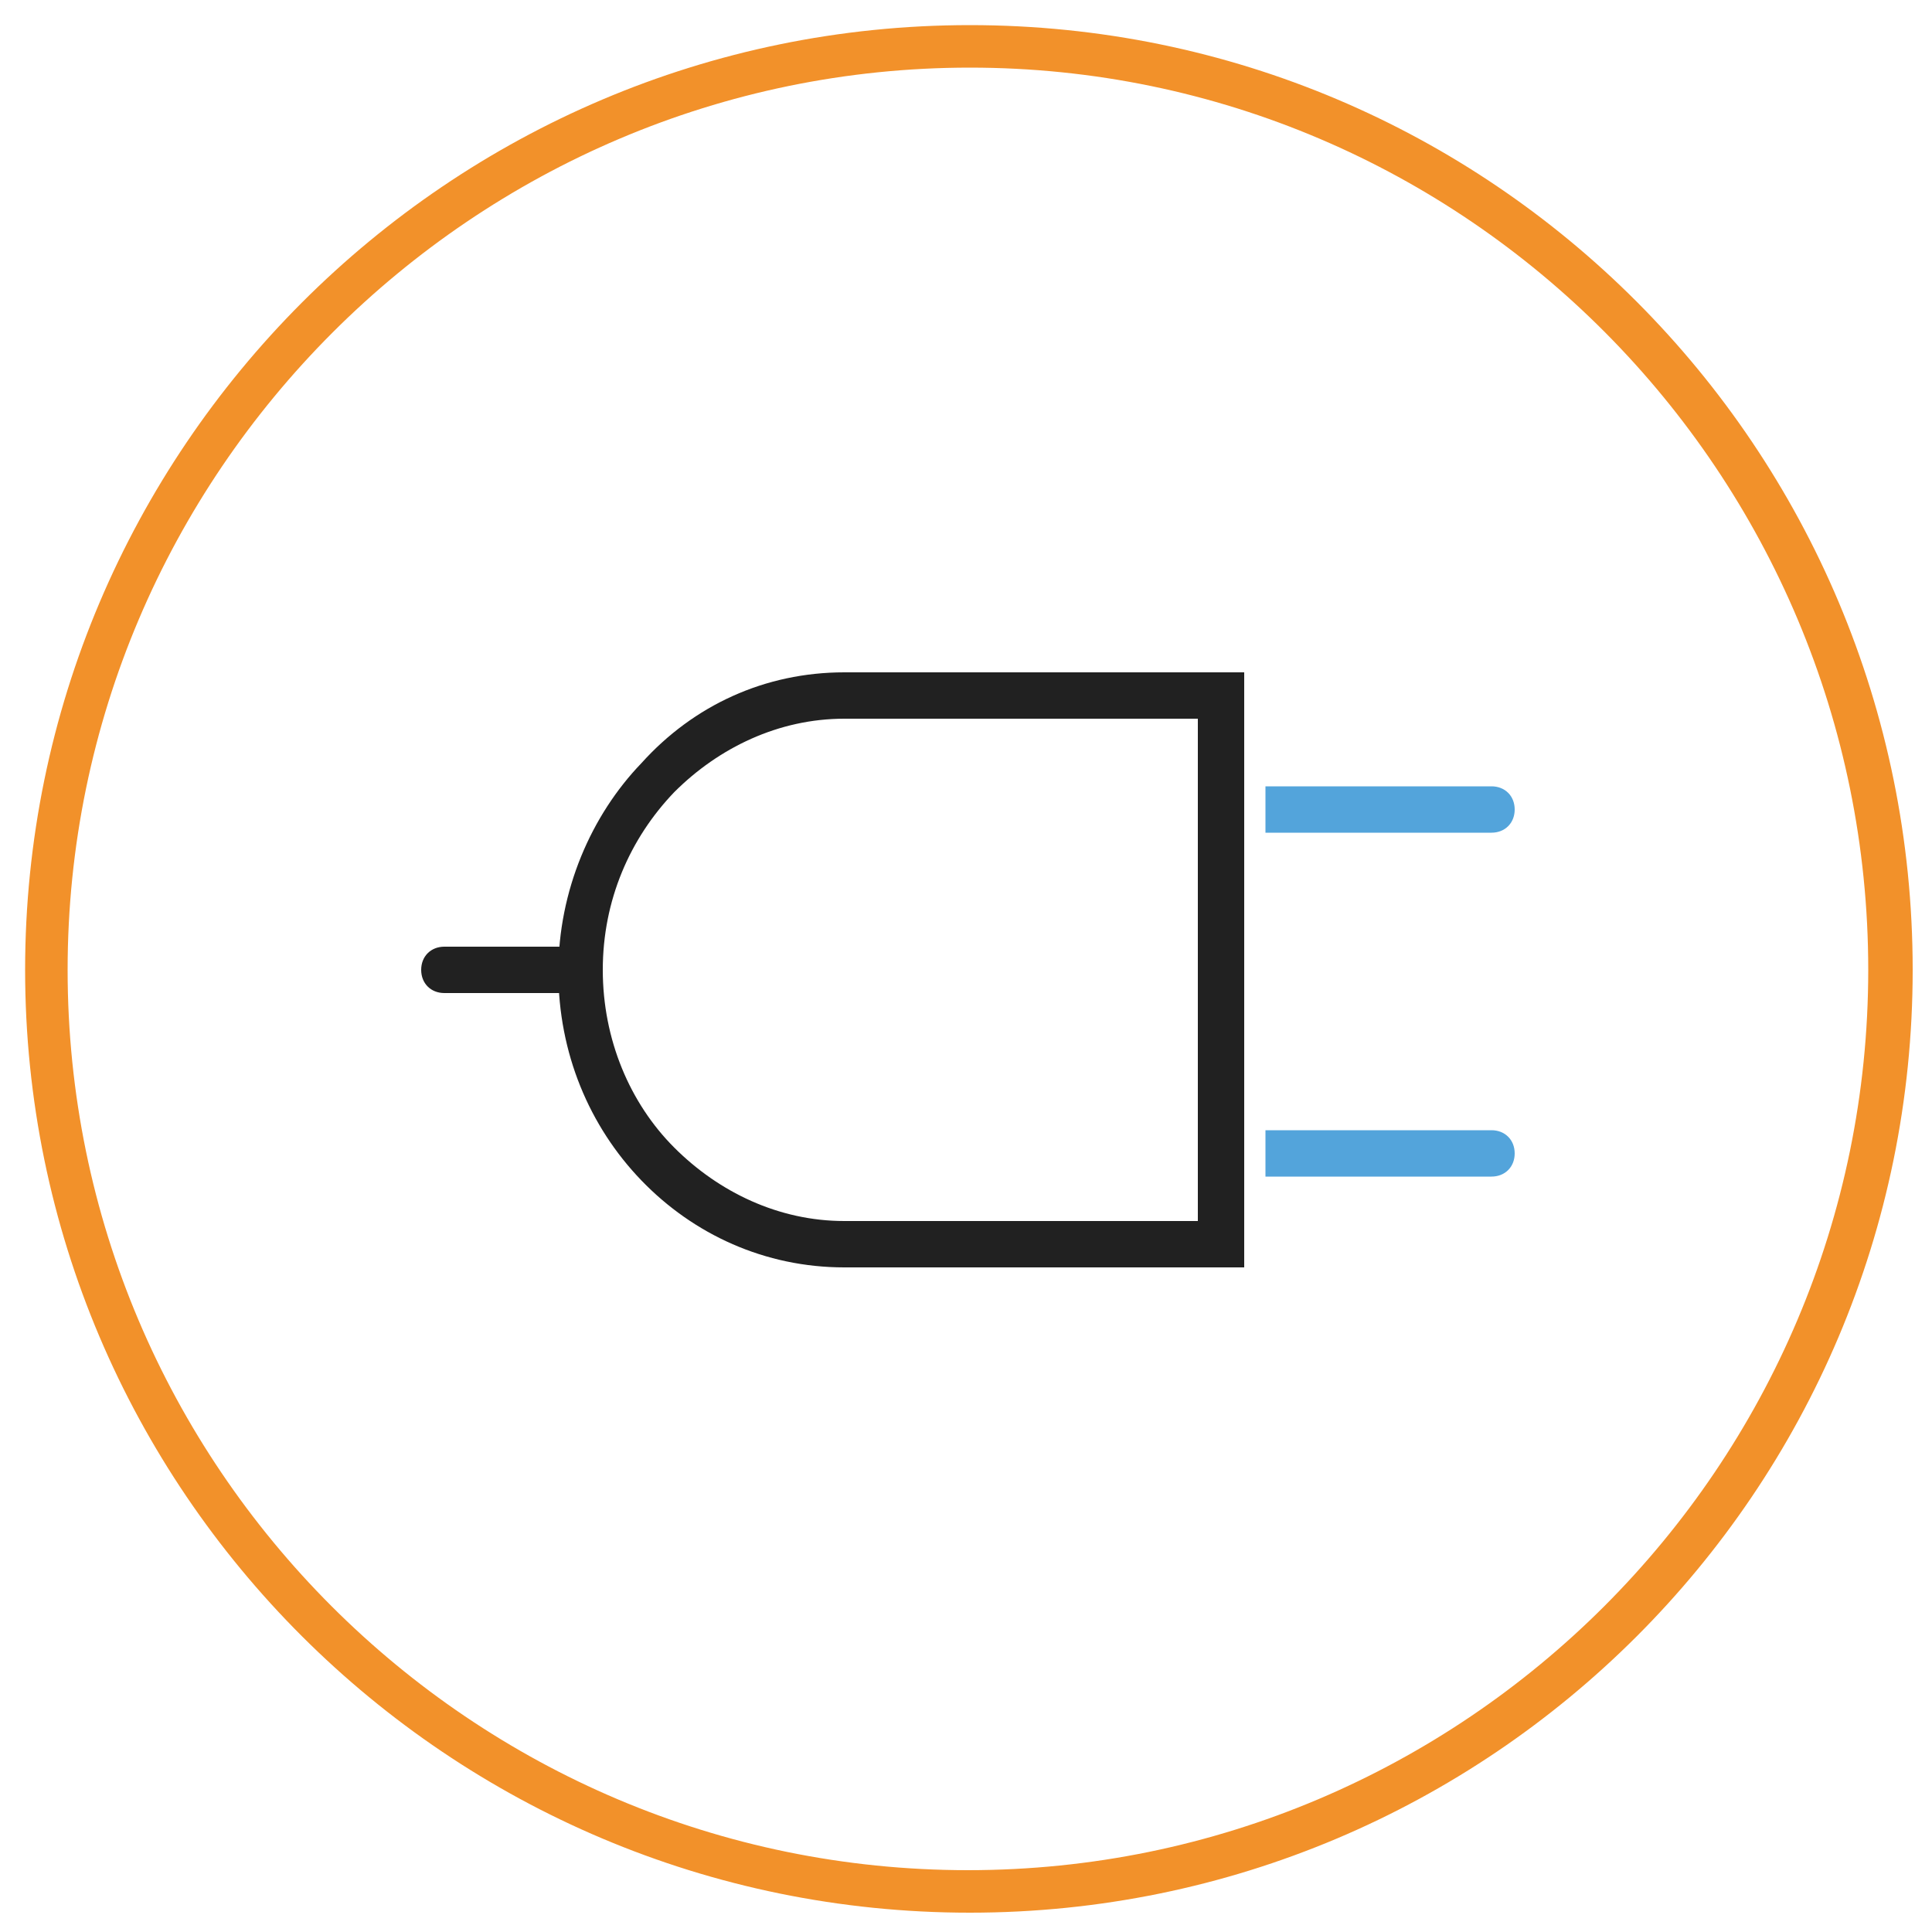
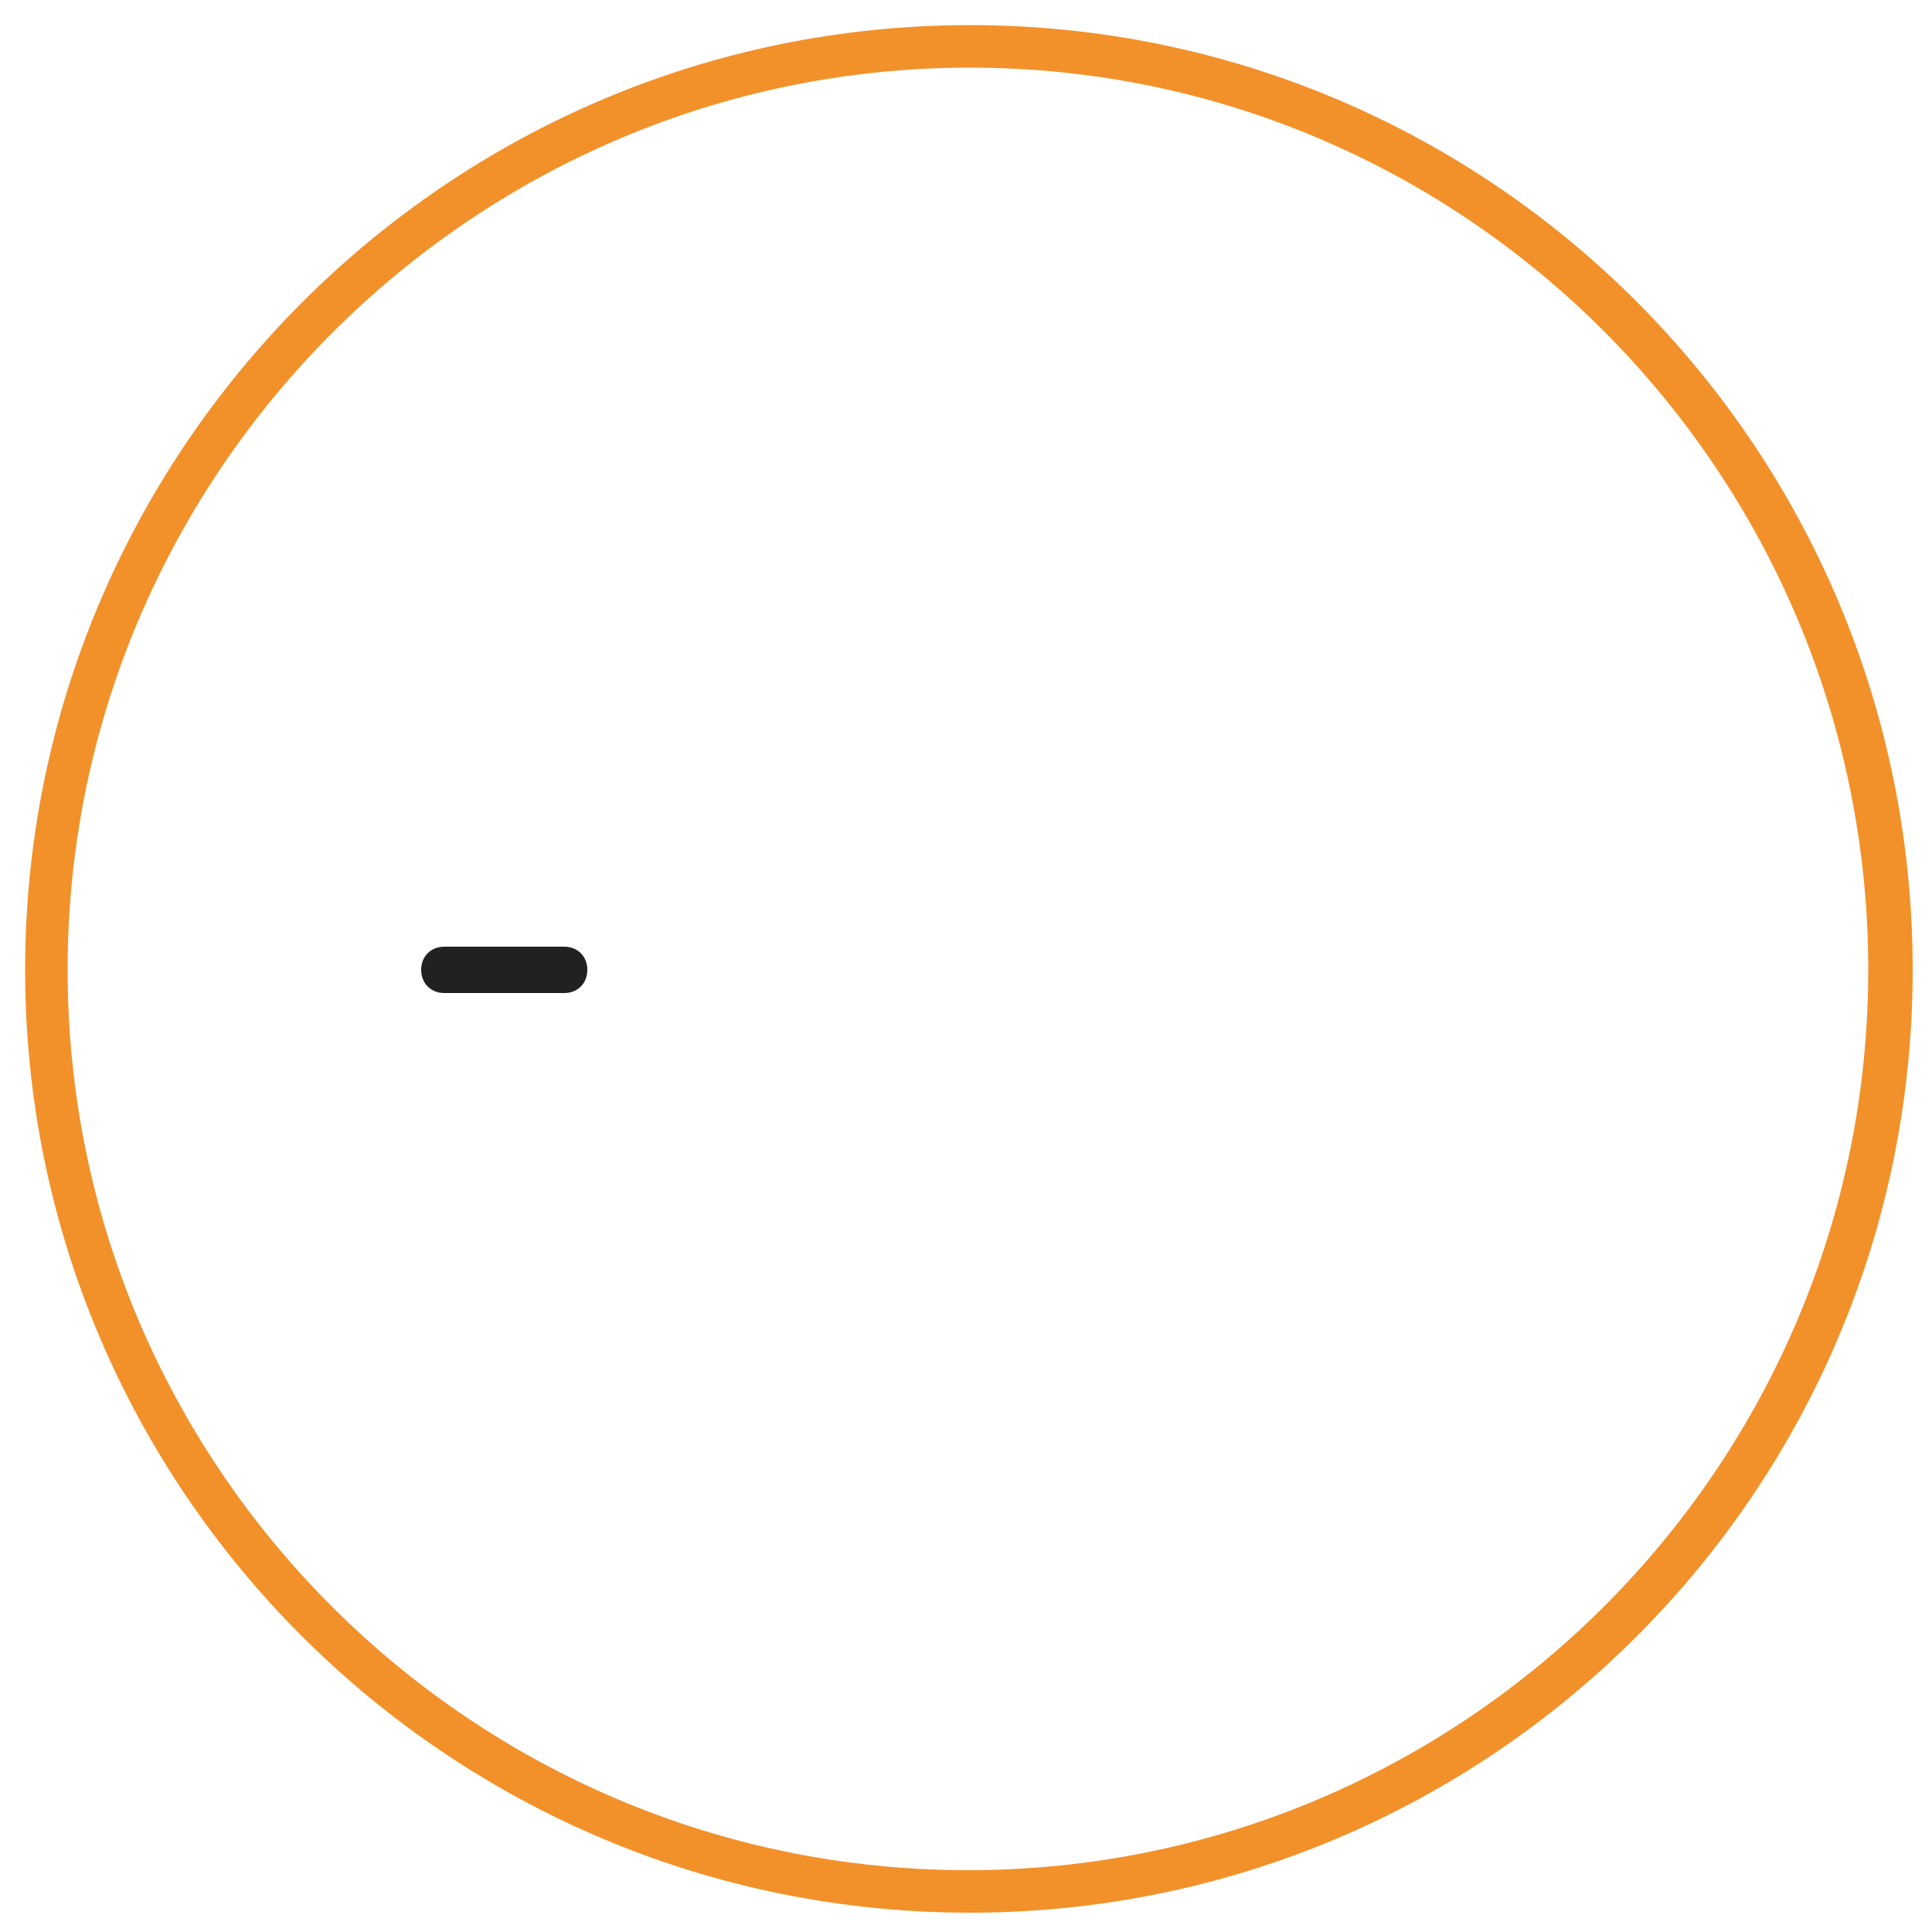
<svg xmlns="http://www.w3.org/2000/svg" version="1.1" id="Layer_1" x="0px" y="0px" viewBox="0 0 100 100" style="enable-background:new 0 0 100 100;" xml:space="preserve">
  <style type="text/css">
	.st0{fill:#53A4DB;}
	.st1{fill:#212121;}
	.st2{fill:#F2912A;}
</style>
  <g>
    <g>
-       <path class="st0" d="M63.3,43.1c-0.7,0-1.2-0.5-1.2-1.2c0-0.7,0.5-1.2,1.2-1.2h1v2.4H63.3L63.3,43.1z M65.5,40.7h11.7    c0.7,0,1.2,0.5,1.2,1.2c0,0.7-0.5,1.2-1.2,1.2H65.5V40.7z" />
-     </g>
+       </g>
    <g>
-       <path class="st0" d="M63.3,60.8c-0.7,0-1.2-0.5-1.2-1.2c0-0.7,0.5-1.2,1.2-1.2h1v2.4H63.3L63.3,60.8z M65.5,58.5h11.7    c0.7,0,1.2,0.5,1.2,1.2c0,0.7-0.5,1.2-1.2,1.2H65.5V58.5z" />
-     </g>
+       </g>
    <g>
      <path class="st1" d="M29.2,49c0.7,0,1.2,0.5,1.2,1.2c0,0.7-0.5,1.2-1.2,1.2h-6.2c-0.7,0-1.2-0.5-1.2-1.2c0-0.7,0.5-1.2,1.2-1.2    H29.2z" />
    </g>
    <g>
-       <path class="st1" d="M43.7,34.8h19.5h1.2V36v28.4v1.2h-1.2H43.7c-4.1,0-7.8-1.7-10.5-4.5c-2.7-2.8-4.3-6.6-4.3-10.8    c0-4.2,1.7-8.1,4.3-10.8C35.9,36.5,39.6,34.8,43.7,34.8L43.7,34.8z M61.9,37.2H43.7c-3.4,0-6.5,1.5-8.8,3.8    c-2.3,2.4-3.7,5.6-3.7,9.2c0,3.6,1.4,6.9,3.7,9.2c2.3,2.3,5.4,3.8,8.8,3.8h18.3V37.2z" />
-     </g>
+       </g>
  </g>
  <path class="st2" d="M50.2,99C23.2,99,1.3,77.1,1.3,50.2S23.2,1.3,50.2,1.3S99,23.2,99,50.2S77.1,99,50.2,99z M50.2,3.5  C24.5,3.5,3.5,24.5,3.5,50.2s20.9,46.6,46.6,46.6s46.6-20.9,46.6-46.6S75.9,3.5,50.2,3.5z" />
</svg>